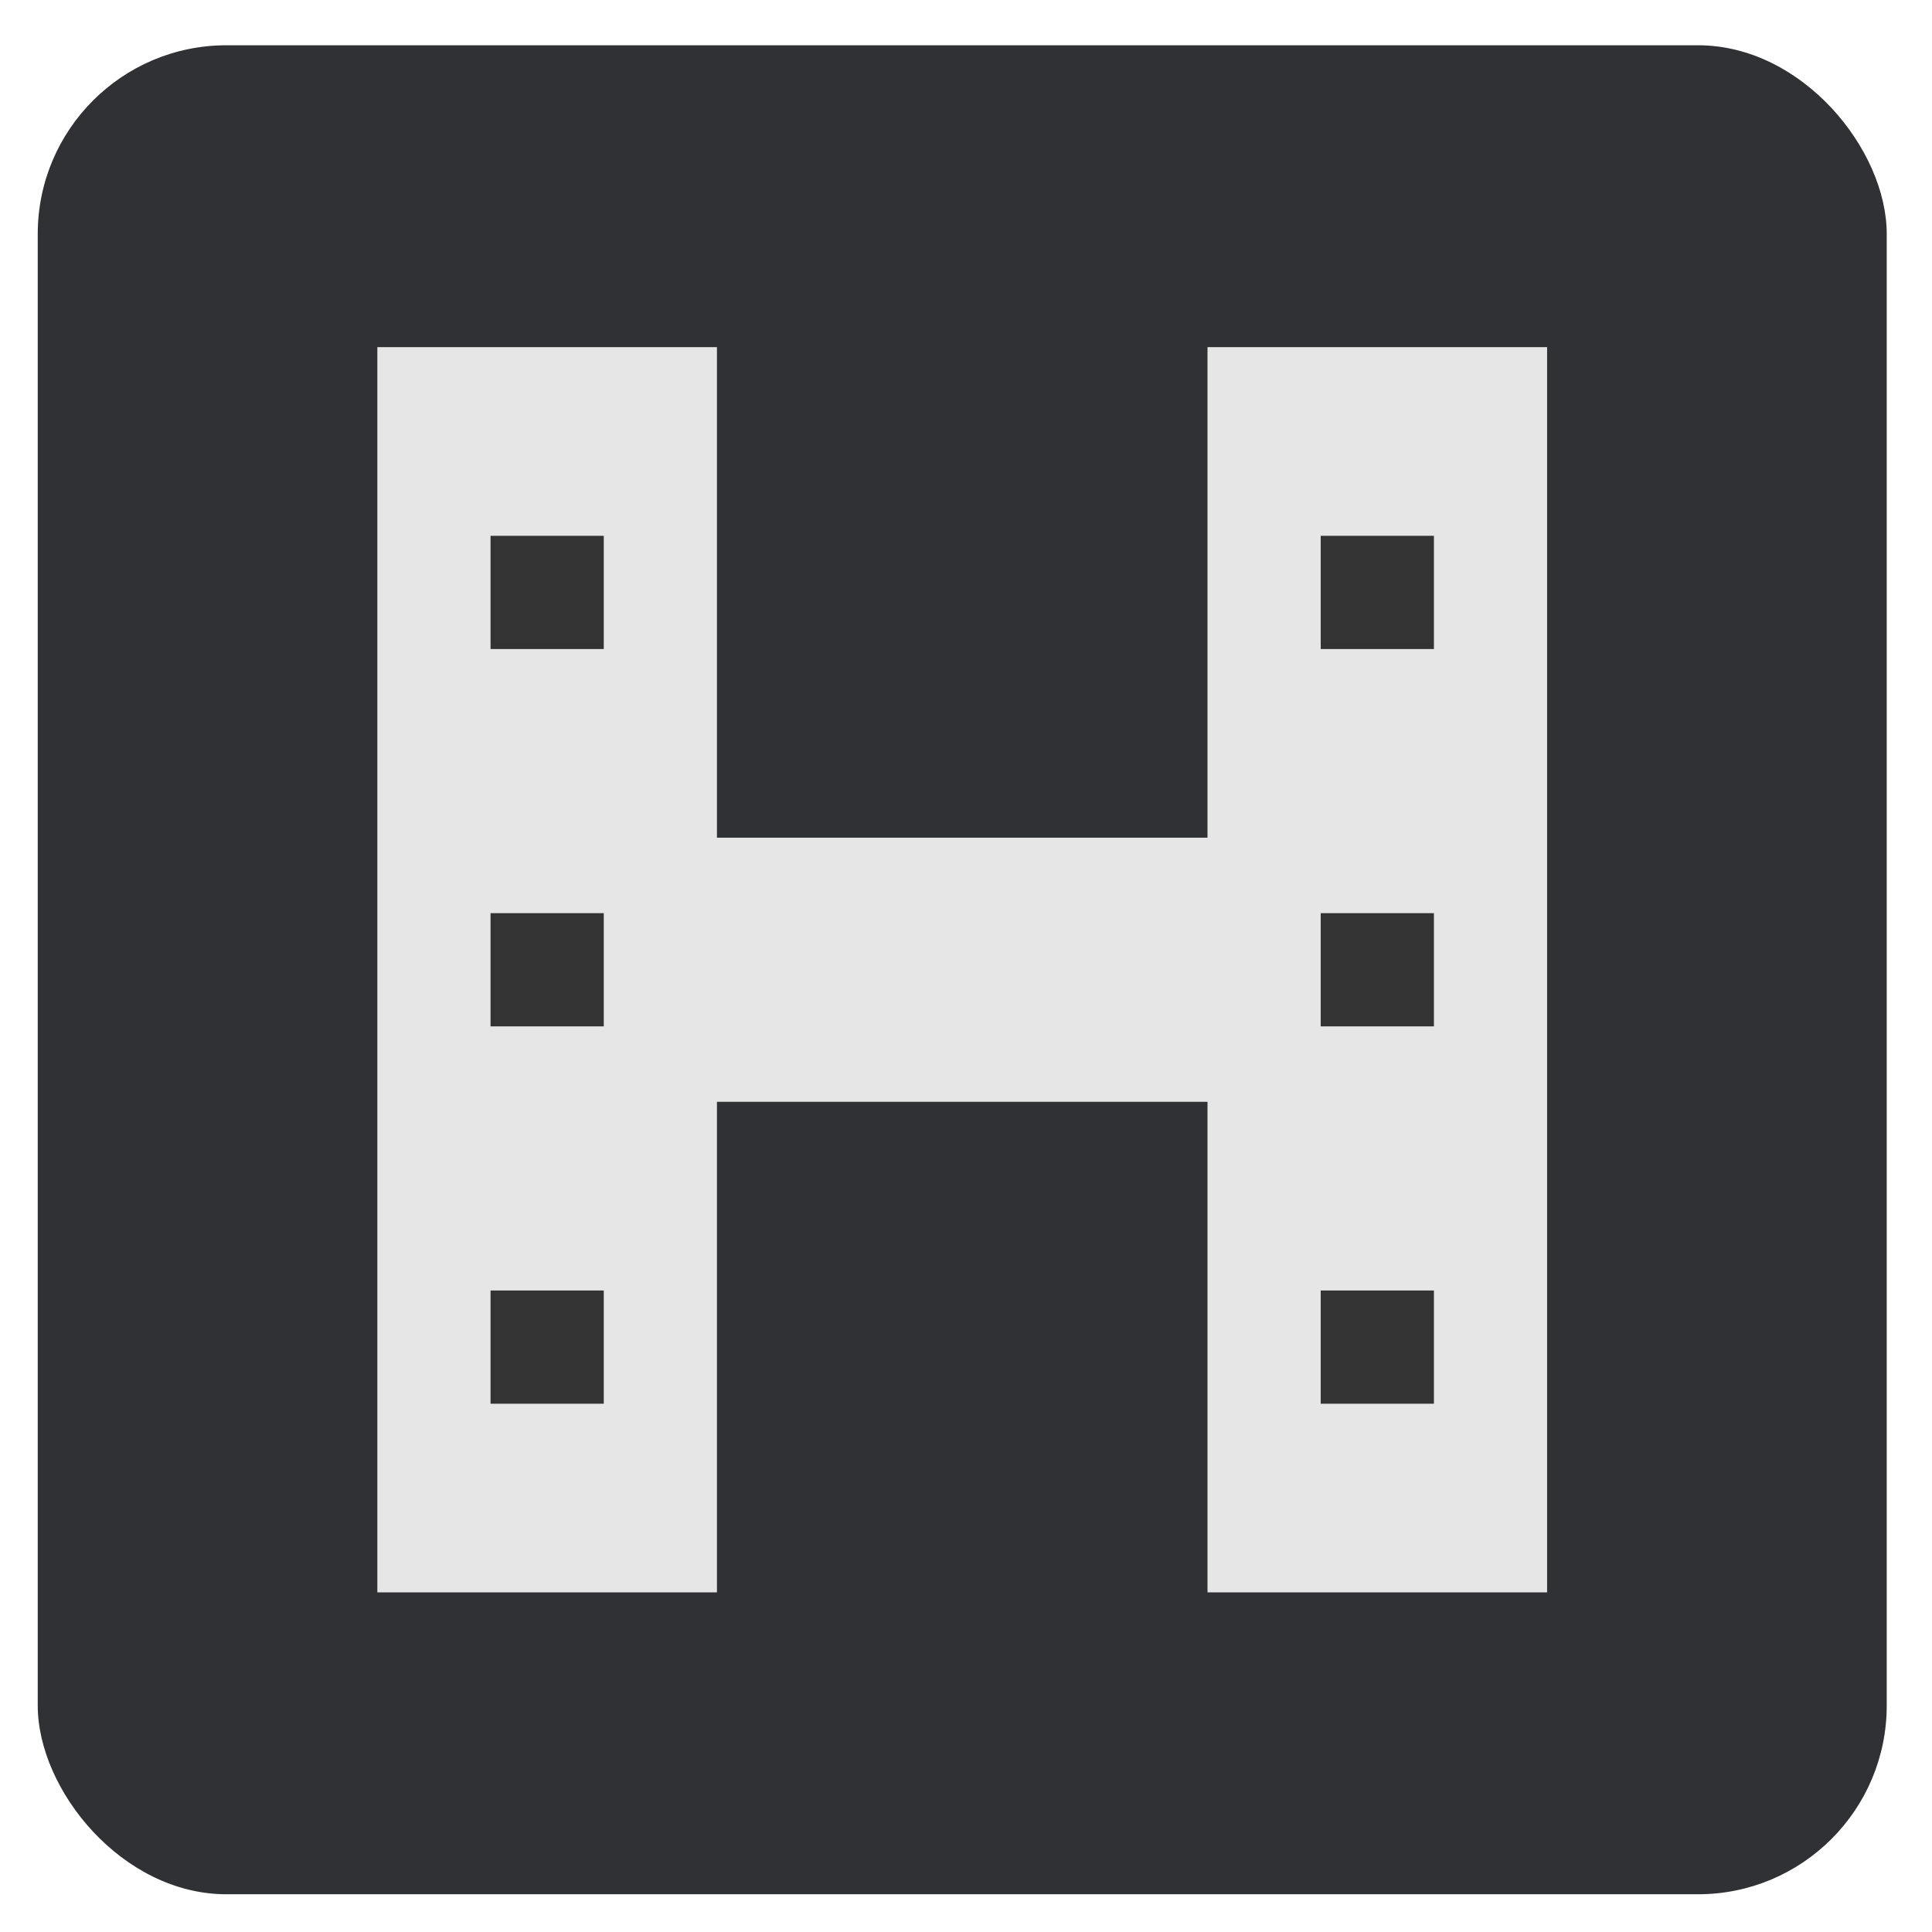
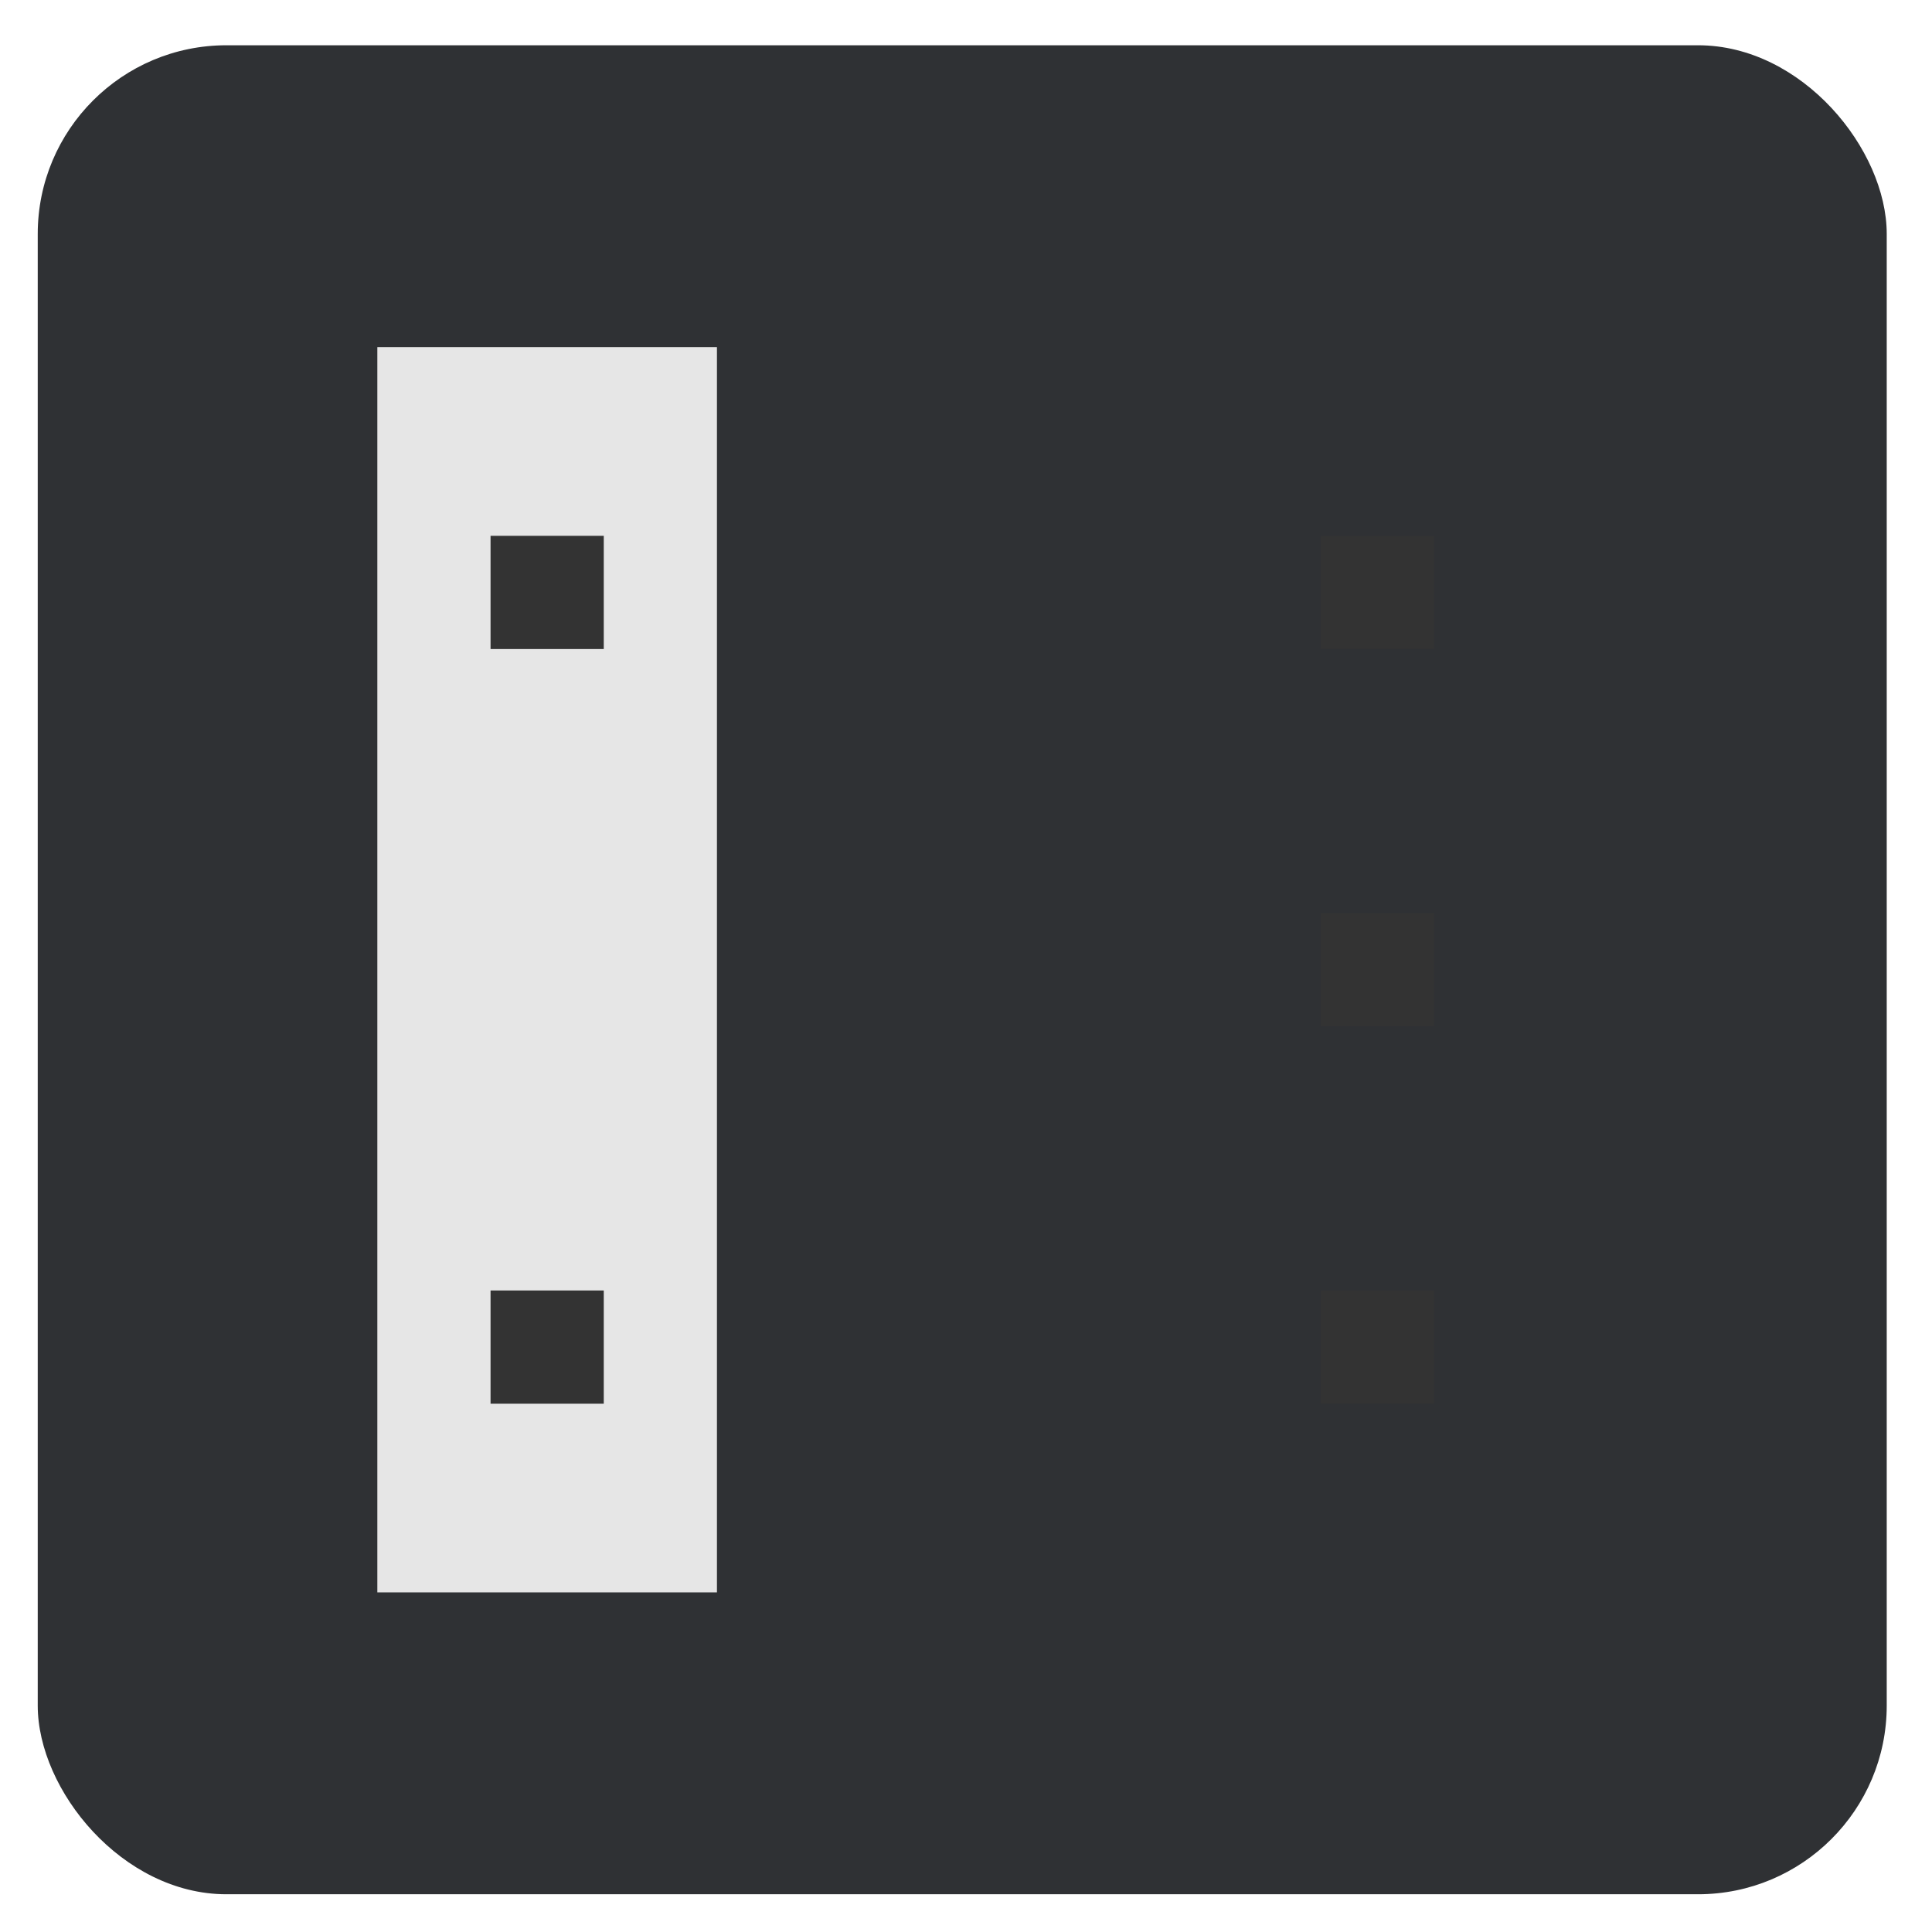
<svg xmlns="http://www.w3.org/2000/svg" width="256" height="256" version="1.1" viewBox="0 0 67.733 67.733">
  <g transform="translate(0,-229.267)">
    <rect x="1.323" y="230.854" width="64.823" height="64.823" ry="6.615" fill="#2f3134" stroke-width=".316" />
    <rect x="13.229" y="241.437" width="11.906" height="43.656" rx="0" ry="0" fill="#e6e6e6" stroke-width=".352" />
    <g fill="#333" stroke-width=".198">
      <rect x="17.198" y="248.052" width="3.969" height="3.969" />
-       <rect x="17.198" y="261.281" width="3.969" height="3.969" />
      <rect x="17.198" y="274.51" width="3.969" height="3.969" />
    </g>
-     <rect x="42.333" y="241.437" width="11.906" height="43.656" rx="0" ry="0" fill="#e6e6e6" stroke-width=".352" />
    <g fill="#333" stroke-width=".198">
      <rect x="46.302" y="248.052" width="3.969" height="3.969" />
      <rect x="46.302" y="261.281" width="3.969" height="3.969" />
      <rect x="46.302" y="274.51" width="3.969" height="3.969" />
    </g>
-     <rect x="23.812" y="258.635" width="19.844" height="9.26" ry="0" fill="#e6e6e6" stroke-width=".284" />
  </g>
</svg>